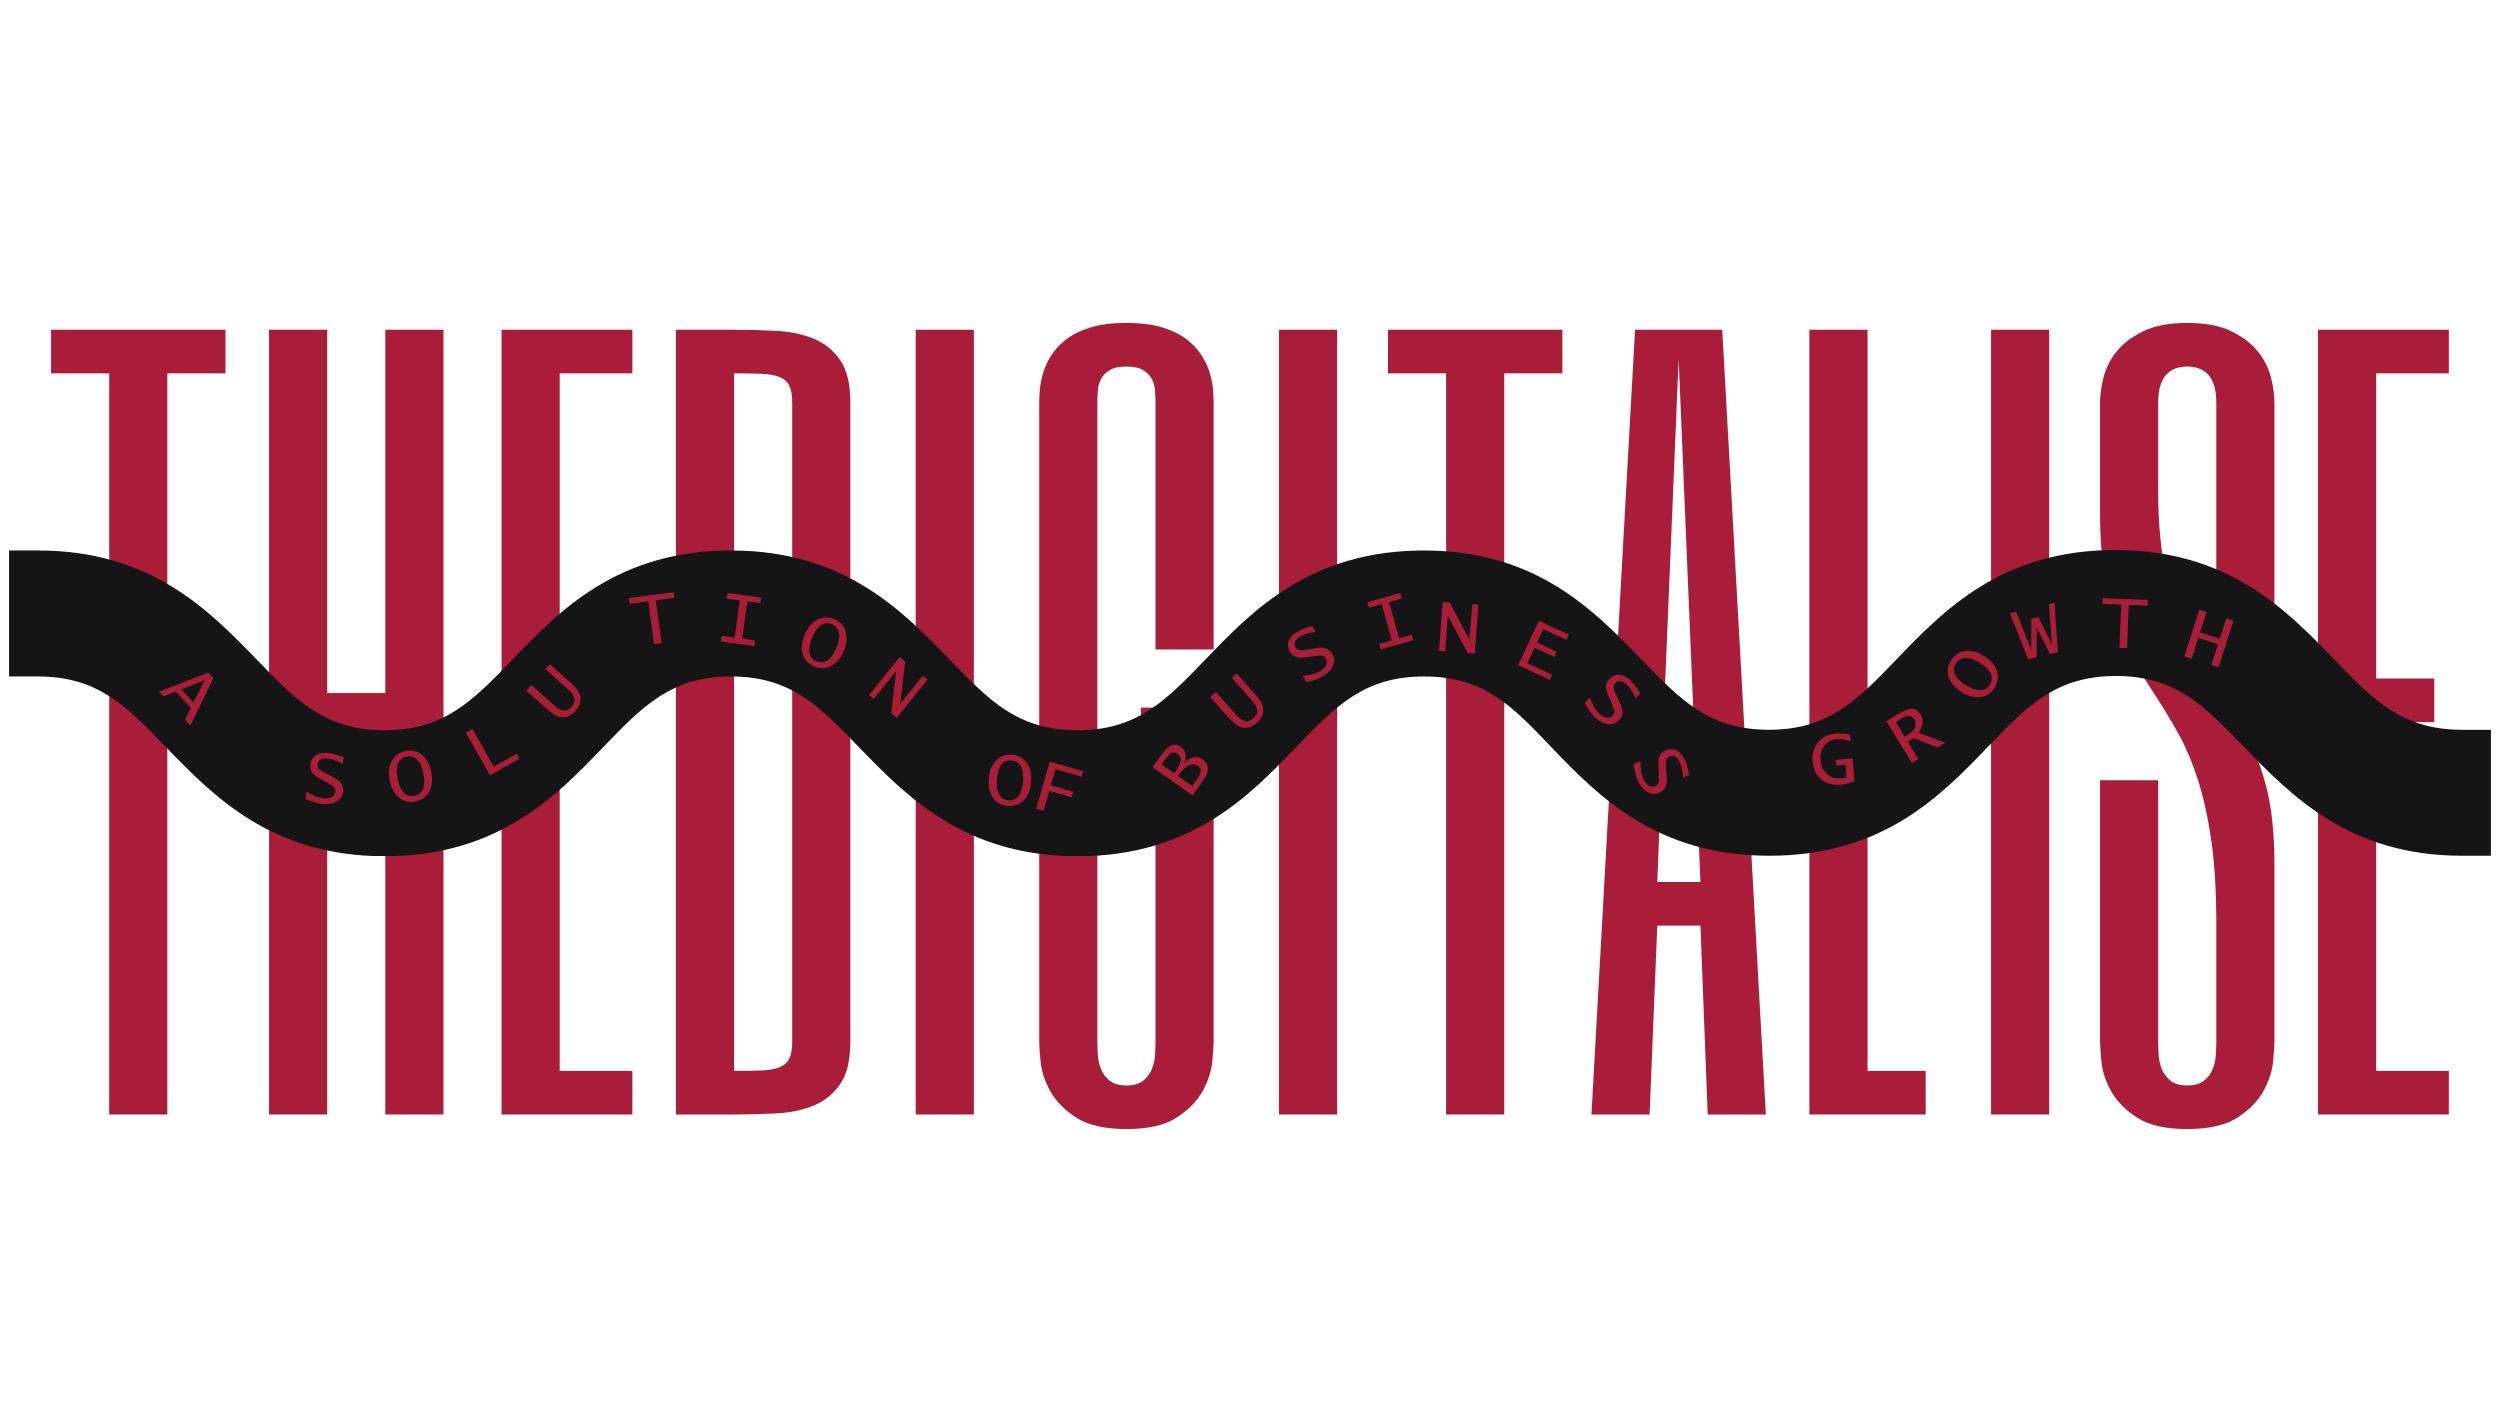
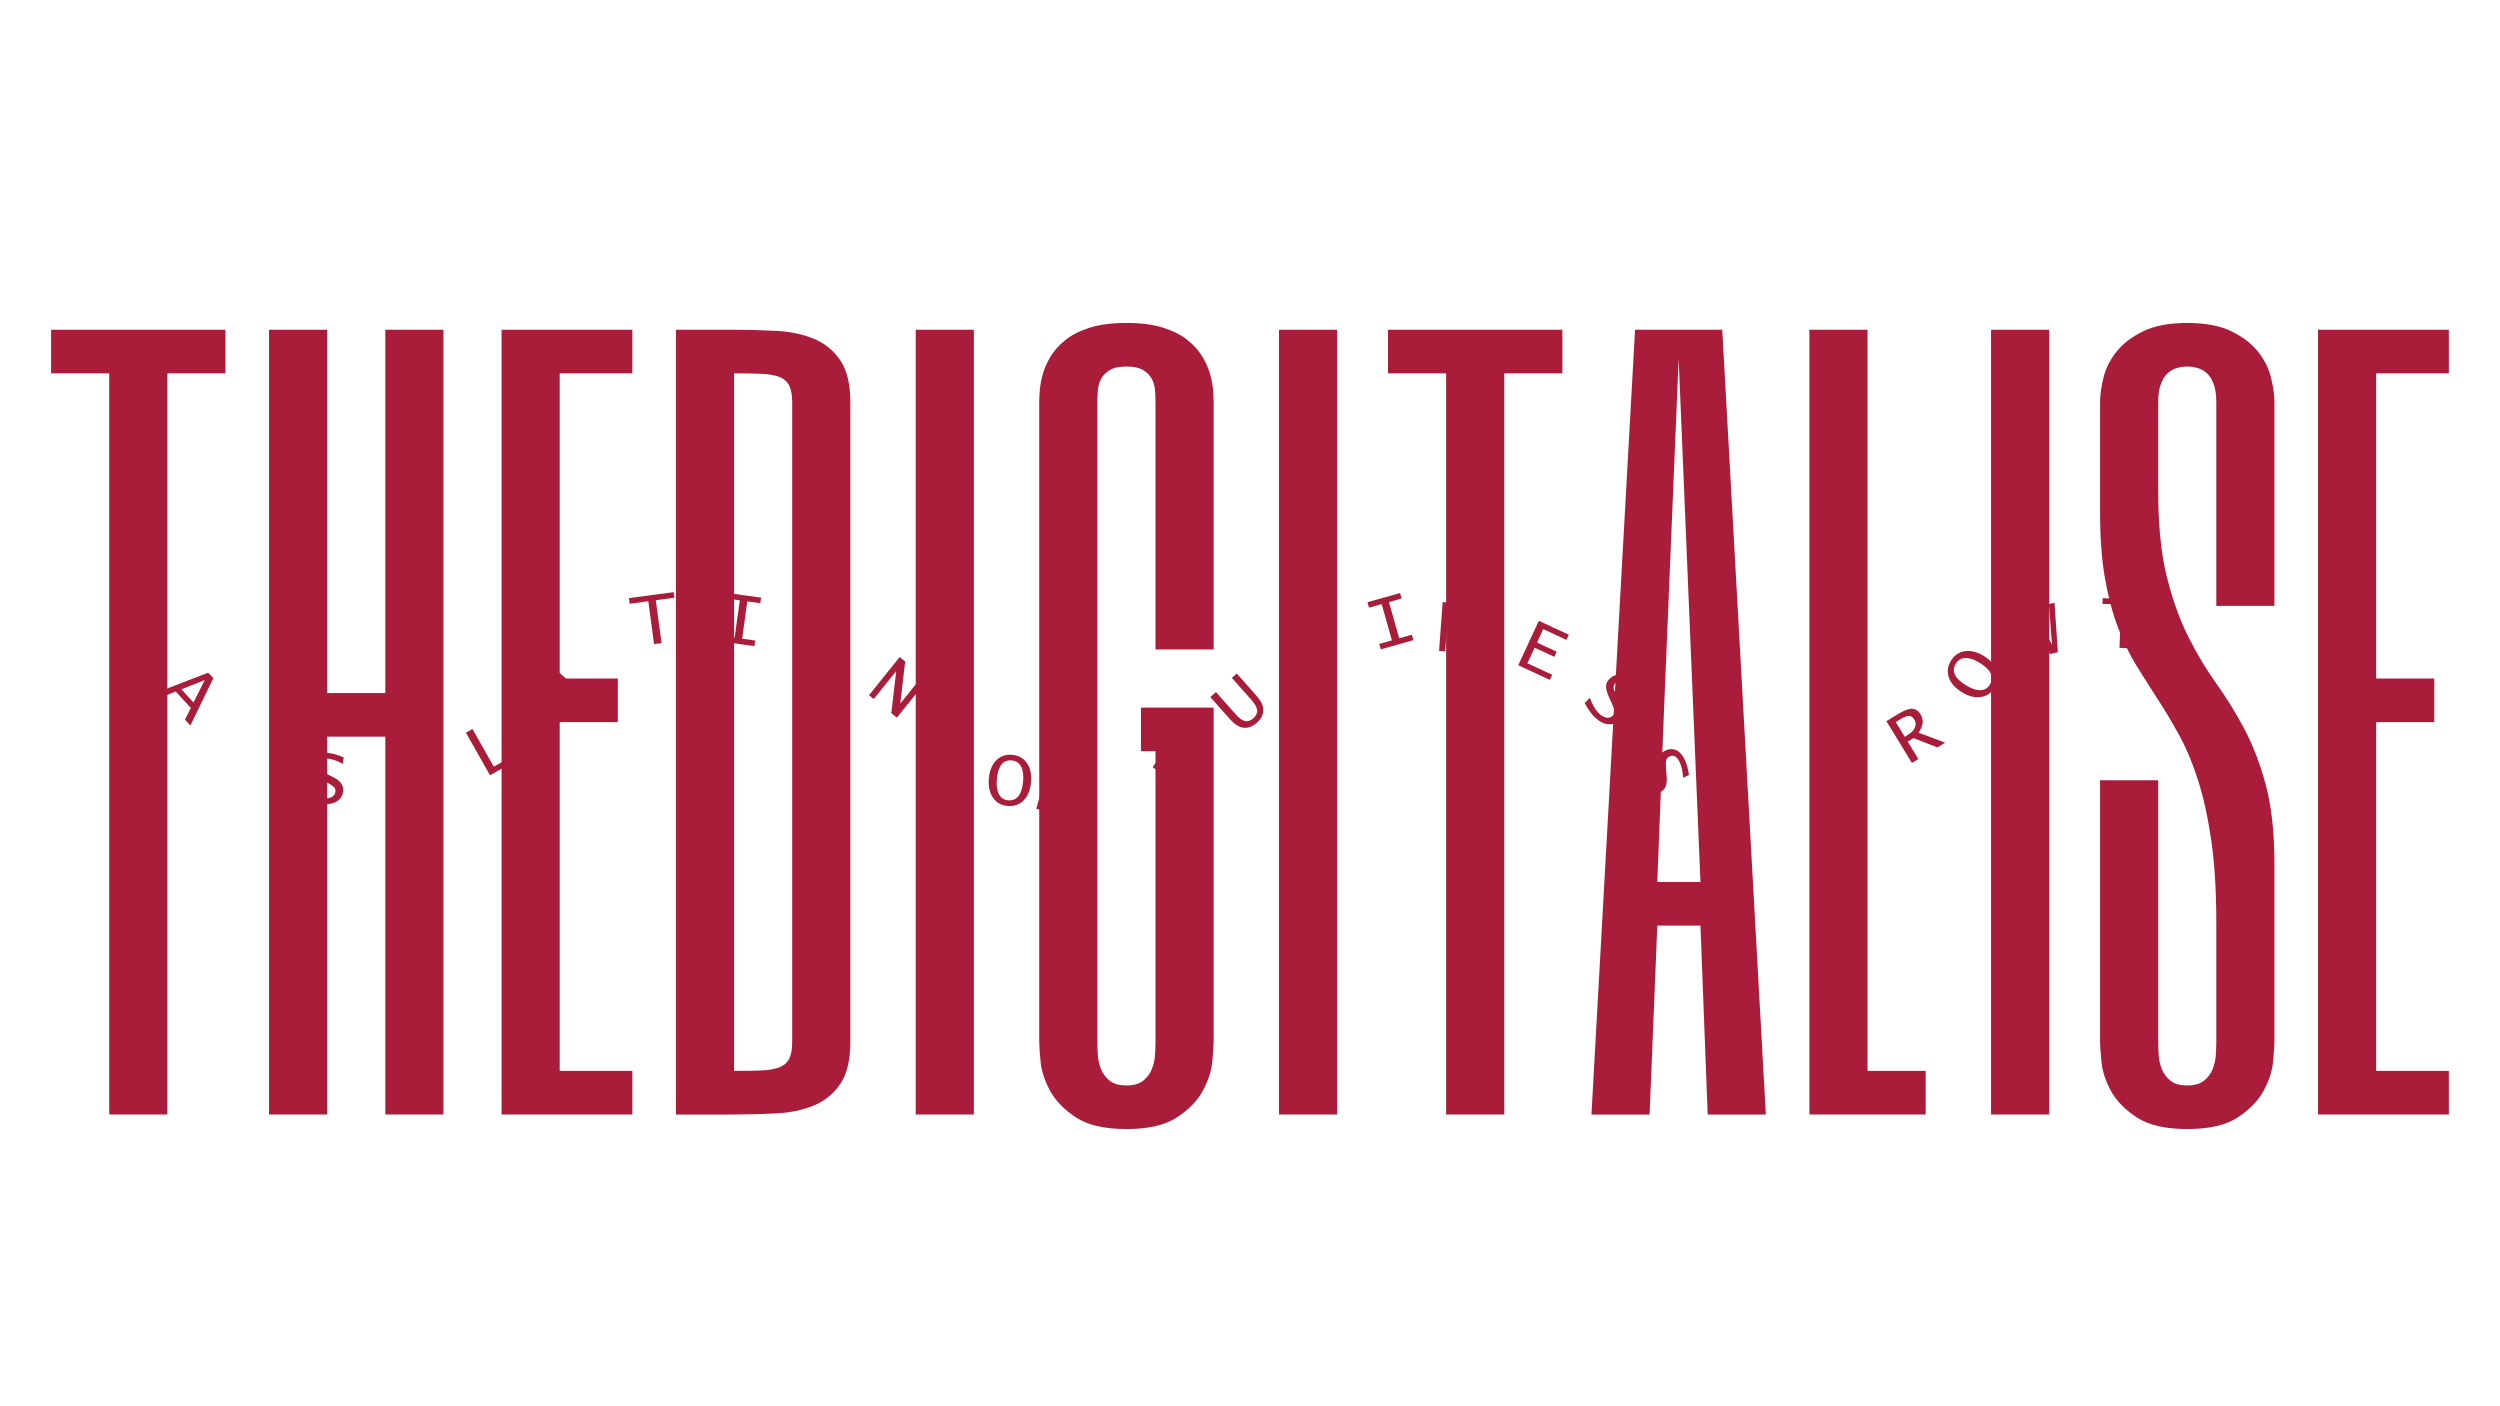
<svg xmlns="http://www.w3.org/2000/svg" width="1920" zoomAndPan="magnify" viewBox="0 0 1440 810" height="1080" preserveAspectRatio="xMidYMid meet" version="1.0">
  <defs>
    <g />
    <clipPath id="b120108915">
      <path d="M 5 316.801 L 1435 316.801 L 1435 493.051 L 5 493.051 Z M 5 316.801 " clip-rule="nonzero" />
    </clipPath>
  </defs>
  <g fill="#a91d3a" fill-opacity="1">
    <g transform="translate(21.054, 641.953)">
      <g>
        <path d="M 108.812 -452.016 L 108.812 -426.906 L 75.328 -426.906 L 75.328 0 L 41.859 0 L 41.859 -426.906 L 8.375 -426.906 L 8.375 -452.016 Z M 108.812 -452.016 " />
      </g>
    </g>
  </g>
  <g fill="#a91d3a" fill-opacity="1">
    <g transform="translate(138.238, 641.953)">
      <g>
        <path d="M 50.219 -242.75 L 83.703 -242.75 L 83.703 -452.016 L 117.188 -452.016 L 117.188 0 L 83.703 0 L 83.703 -217.641 L 50.219 -217.641 L 50.219 0 L 16.734 0 L 16.734 -452.016 L 50.219 -452.016 Z M 50.219 -242.75 " />
      </g>
    </g>
  </g>
  <g fill="#a91d3a" fill-opacity="1">
    <g transform="translate(272.162, 641.953)">
      <g>
        <path d="M 92.078 -426.906 L 50.219 -426.906 L 50.219 -251.125 L 83.703 -251.125 L 83.703 -226 L 50.219 -226 L 50.219 -25.109 L 92.078 -25.109 L 92.078 0 L 16.734 0 L 16.734 -452.016 L 92.078 -452.016 Z M 92.078 -426.906 " />
      </g>
    </g>
  </g>
  <g fill="#a91d3a" fill-opacity="1">
    <g transform="translate(372.606, 641.953)">
      <g>
        <path d="M 83.703 -410.156 C 83.703 -414.344 83.133 -417.566 82 -419.828 C 80.875 -422.098 79 -423.754 76.375 -424.797 C 73.758 -425.848 70.316 -426.461 66.047 -426.641 C 61.773 -426.816 56.5 -426.906 50.219 -426.906 L 50.219 -25.109 C 56.5 -25.109 61.773 -25.195 66.047 -25.375 C 70.316 -25.551 73.758 -26.16 76.375 -27.203 C 79 -28.254 80.875 -29.91 82 -32.172 C 83.133 -34.441 83.703 -37.672 83.703 -41.859 Z M 117.188 -41.859 C 117.188 -31.391 115.266 -23.32 111.422 -17.656 C 107.586 -11.988 102.531 -7.848 96.25 -5.234 C 89.977 -2.617 82.832 -1.094 74.812 -0.656 C 66.789 -0.219 58.594 0 50.219 0 L 16.734 0 L 16.734 -452.016 L 50.219 -452.016 C 58.594 -452.016 66.789 -451.797 74.812 -451.359 C 82.832 -450.922 89.977 -449.395 96.25 -446.781 C 102.531 -444.164 107.586 -440.023 111.422 -434.359 C 115.266 -428.691 117.188 -420.625 117.188 -410.156 Z M 117.188 -41.859 " />
      </g>
    </g>
  </g>
  <g fill="#a91d3a" fill-opacity="1">
    <g transform="translate(506.53, 641.953)">
      <g>
        <path d="M 54.406 -452.016 L 54.406 0 L 20.922 0 L 20.922 -452.016 Z M 54.406 -452.016 " />
      </g>
    </g>
  </g>
  <g fill="#a91d3a" fill-opacity="1">
    <g transform="translate(581.862, 641.953)">
      <g>
        <path d="M 117.188 -267.859 L 83.703 -267.859 L 83.703 -410.156 C 83.703 -412.25 83.613 -414.516 83.438 -416.953 C 83.27 -419.398 82.66 -421.625 81.609 -423.625 C 80.566 -425.633 78.91 -427.336 76.641 -428.734 C 74.379 -430.129 71.156 -430.828 66.969 -430.828 C 62.781 -430.828 59.551 -430.129 57.281 -428.734 C 55.02 -427.336 53.363 -425.633 52.312 -423.625 C 51.27 -421.625 50.66 -419.398 50.484 -416.953 C 50.305 -414.516 50.219 -412.25 50.219 -410.156 L 50.219 -41.859 C 50.219 -39.766 50.305 -37.273 50.484 -34.391 C 50.66 -31.516 51.27 -28.77 52.312 -26.156 C 53.363 -23.539 55.02 -21.316 57.281 -19.484 C 59.551 -17.648 62.781 -16.734 66.969 -16.734 C 71.156 -16.734 74.379 -17.648 76.641 -19.484 C 78.91 -21.316 80.566 -23.539 81.609 -26.156 C 82.66 -28.77 83.27 -31.516 83.438 -34.391 C 83.613 -37.273 83.703 -39.766 83.703 -41.859 L 83.703 -209.266 L 75.328 -209.266 L 75.328 -234.375 L 117.188 -234.375 L 117.188 -41.859 C 117.188 -39.766 116.926 -35.969 116.406 -30.469 C 115.883 -24.977 114.051 -19.352 110.906 -13.594 C 107.77 -7.844 102.801 -2.742 96 1.703 C 89.195 6.148 79.52 8.375 66.969 8.375 C 54.406 8.375 44.723 6.148 37.922 1.703 C 31.129 -2.742 26.16 -7.844 23.016 -13.594 C 19.879 -19.352 18.047 -24.977 17.516 -30.469 C 16.992 -35.969 16.734 -39.766 16.734 -41.859 L 16.734 -410.156 C 16.734 -411.551 16.82 -413.645 17 -416.438 C 17.176 -419.227 17.695 -422.32 18.562 -425.719 C 19.438 -429.125 20.922 -432.613 23.016 -436.188 C 25.109 -439.758 27.984 -443.023 31.641 -445.984 C 35.305 -448.953 40.016 -451.352 45.766 -453.188 C 51.523 -455.02 58.594 -455.938 66.969 -455.938 C 75.332 -455.938 82.391 -455.02 88.141 -453.188 C 93.898 -451.352 98.609 -448.953 102.266 -445.984 C 105.93 -443.023 108.812 -439.758 110.906 -436.188 C 113 -432.613 114.484 -429.125 115.359 -425.719 C 116.234 -422.32 116.754 -419.227 116.922 -416.438 C 117.098 -413.645 117.188 -411.551 117.188 -410.156 Z M 117.188 -267.859 " />
      </g>
    </g>
  </g>
  <g fill="#a91d3a" fill-opacity="1">
    <g transform="translate(715.787, 641.953)">
      <g>
        <path d="M 54.406 -452.016 L 54.406 0 L 20.922 0 L 20.922 -452.016 Z M 54.406 -452.016 " />
      </g>
    </g>
  </g>
  <g fill="#a91d3a" fill-opacity="1">
    <g transform="translate(791.119, 641.953)">
      <g>
        <path d="M 108.812 -452.016 L 108.812 -426.906 L 75.328 -426.906 L 75.328 0 L 41.859 0 L 41.859 -426.906 L 8.375 -426.906 L 8.375 -452.016 Z M 108.812 -452.016 " />
      </g>
    </g>
  </g>
  <g fill="#a91d3a" fill-opacity="1">
    <g transform="translate(908.303, 641.953)">
      <g>
        <path d="M 108.812 0 L 75.328 0 L 71.156 -108.812 L 46.297 -108.812 L 41.859 0 L 8.375 0 L 33.484 -452.016 L 83.703 -452.016 Z M 66.969 -234.375 L 58.594 -435.266 L 50.219 -234.375 L 46.297 -133.938 L 71.156 -133.938 Z M 66.969 -234.375 " />
      </g>
    </g>
  </g>
  <g fill="#a91d3a" fill-opacity="1">
    <g transform="translate(1025.486, 641.953)">
      <g>
        <path d="M 50.219 -452.016 L 50.219 -25.109 L 83.703 -25.109 L 83.703 0 L 16.734 0 L 16.734 -452.016 Z M 50.219 -452.016 " />
      </g>
    </g>
  </g>
  <g fill="#a91d3a" fill-opacity="1">
    <g transform="translate(1125.93, 641.953)">
      <g>
        <path d="M 54.406 -452.016 L 54.406 0 L 20.922 0 L 20.922 -452.016 Z M 54.406 -452.016 " />
      </g>
    </g>
  </g>
  <g fill="#a91d3a" fill-opacity="1">
    <g transform="translate(1201.262, 641.953)">
      <g>
        <path d="M 75.328 -110.125 C 75.328 -128.613 74.367 -144.484 72.453 -157.734 C 70.535 -170.984 68.004 -182.535 64.859 -192.391 C 61.723 -202.242 58.148 -210.832 54.141 -218.156 C 50.129 -225.477 46.031 -232.363 41.844 -238.812 C 37.664 -245.27 33.57 -251.723 29.562 -258.172 C 25.551 -264.629 21.973 -271.957 18.828 -280.156 C 15.691 -288.352 13.164 -297.812 11.25 -308.531 C 9.332 -319.258 8.375 -332.125 8.375 -347.125 L 8.375 -410.156 C 8.375 -414.344 9.023 -419.094 10.328 -424.406 C 11.641 -429.727 14.125 -434.703 17.781 -439.328 C 21.445 -443.953 26.551 -447.875 33.094 -451.094 C 39.633 -454.32 48.133 -455.938 58.594 -455.938 C 69.062 -455.938 77.562 -454.32 84.094 -451.094 C 90.633 -447.875 95.734 -443.953 99.391 -439.328 C 103.055 -434.703 105.539 -429.727 106.844 -424.406 C 108.156 -419.094 108.812 -414.344 108.812 -410.156 L 108.812 -292.969 L 75.328 -292.969 L 75.328 -410.156 C 75.328 -414.344 74.848 -417.785 73.891 -420.484 C 72.93 -423.191 71.664 -425.285 70.094 -426.766 C 68.531 -428.254 66.742 -429.301 64.734 -429.906 C 62.734 -430.52 60.688 -430.828 58.594 -430.828 C 56.5 -430.828 54.445 -430.52 52.438 -429.906 C 50.438 -429.301 48.648 -428.254 47.078 -426.766 C 45.516 -425.285 44.254 -423.191 43.297 -420.484 C 42.336 -417.785 41.859 -414.344 41.859 -410.156 L 41.859 -359.156 C 41.859 -339.445 43.516 -322.961 46.828 -309.703 C 50.141 -296.453 54.281 -284.898 59.25 -275.047 C 64.219 -265.203 69.578 -256.266 75.328 -248.234 C 81.086 -240.211 86.453 -231.535 91.422 -222.203 C 96.391 -212.879 100.531 -202.066 103.844 -189.766 C 107.156 -177.473 108.812 -162.176 108.812 -143.875 L 108.812 -41.859 C 108.812 -39.766 108.551 -35.969 108.031 -30.469 C 107.508 -24.977 105.676 -19.352 102.531 -13.594 C 99.395 -7.844 94.426 -2.742 87.625 1.703 C 80.82 6.148 71.145 8.375 58.594 8.375 C 46.039 8.375 36.363 6.148 29.562 1.703 C 22.758 -2.742 17.785 -7.844 14.641 -13.594 C 11.504 -19.352 9.676 -24.977 9.156 -30.469 C 8.633 -35.969 8.375 -39.766 8.375 -41.859 L 8.375 -192.531 L 41.859 -192.531 L 41.859 -41.859 C 41.859 -39.766 41.941 -37.273 42.109 -34.391 C 42.285 -31.516 42.895 -28.77 43.938 -26.156 C 44.988 -23.539 46.645 -21.316 48.906 -19.484 C 51.176 -17.648 54.406 -16.734 58.594 -16.734 C 62.781 -16.734 66.004 -17.648 68.266 -19.484 C 70.535 -21.316 72.191 -23.539 73.234 -26.156 C 74.285 -28.77 74.895 -31.516 75.062 -34.391 C 75.238 -37.273 75.328 -39.766 75.328 -41.859 Z M 75.328 -110.125 " />
      </g>
    </g>
  </g>
  <g fill="#a91d3a" fill-opacity="1">
    <g transform="translate(1318.446, 641.953)">
      <g>
        <path d="M 92.078 -426.906 L 50.219 -426.906 L 50.219 -251.125 L 83.703 -251.125 L 83.703 -226 L 50.219 -226 L 50.219 -25.109 L 92.078 -25.109 L 92.078 0 L 16.734 0 L 16.734 -452.016 L 92.078 -452.016 Z M 92.078 -426.906 " />
      </g>
    </g>
  </g>
  <g clip-path="url(#b120108915)">
-     <path fill="#151515" d="M 1418.027 420.348 C 1383.699 420.348 1367.23 403.32 1344.625 379.875 L 1344.066 379.316 C 1316.992 351.41 1283.5 316.801 1218.473 316.801 C 1152.883 316.801 1119.391 351.688 1092.316 379.875 C 1069.711 403.32 1053.246 420.348 1018.914 420.348 C 984.586 420.348 968.117 403.32 945.512 379.875 L 944.676 379.039 C 917.883 351.41 884.668 317.078 820.195 317.078 C 754.609 317.078 721.117 351.965 694.324 379.875 L 694.043 380.156 C 671.438 403.602 654.969 420.625 620.641 420.625 C 586.312 420.625 569.844 403.602 547.238 380.156 L 546.398 379.316 C 519.605 351.688 486.113 317.078 421.086 317.078 C 355.496 317.078 322.004 351.965 295.211 379.875 L 294.934 380.156 C 272.324 403.602 255.859 420.625 221.527 420.625 C 187.199 420.625 170.734 403.602 148.125 380.156 L 147.566 379.598 C 120.496 351.688 87.004 317.078 21.973 317.078 L 5.227 317.078 L 5.227 389.645 L 21.973 389.645 C 56.301 389.645 72.77 406.672 95.375 430.113 L 96.215 430.953 C 123.008 458.582 156.5 493.191 221.527 493.191 C 287.117 493.191 320.609 458.305 347.402 430.395 L 347.684 430.113 C 370.289 406.672 386.754 389.645 421.086 389.645 C 455.414 389.645 471.879 406.672 494.488 430.113 L 495.047 430.672 C 522.117 458.582 555.609 493.191 620.641 493.191 C 686.23 493.191 719.723 458.305 746.516 430.395 L 746.793 430.113 C 769.402 406.672 785.867 389.645 820.195 389.645 C 854.805 389.645 870.992 406.672 893.32 430.113 C 920.113 458.023 953.605 492.91 1019.195 492.91 C 1084.781 492.91 1118.273 458.023 1145.066 430.113 L 1145.348 429.836 C 1167.953 406.391 1184.422 389.367 1218.75 389.367 C 1253.078 389.367 1269.547 406.391 1292.152 429.836 L 1292.711 430.395 C 1319.785 458.305 1353.277 492.91 1418.027 492.91 L 1434.773 492.91 L 1434.773 420.348 Z M 1418.027 420.348 " fill-opacity="1" fill-rule="nonzero" />
-   </g>
+     </g>
  <g fill="#a91d3a" fill-opacity="1">
    <g transform="translate(122.41, 440.498)">
      <g />
    </g>
  </g>
  <g fill="#a91d3a" fill-opacity="1">
    <g transform="translate(172.206, 460.517)">
      <g>
        <path d="M 3.703 -0.359 L 4.281 -4.609 C 7.844 -2.379 10.879 -1.094 13.391 -0.75 C 15.523 -0.457 17.273 -0.645 18.641 -1.312 C 20.016 -1.977 20.797 -3.016 20.984 -4.422 C 21.141 -5.492 20.879 -6.391 20.203 -7.109 C 19.535 -7.836 18.098 -8.789 15.891 -9.969 L 13.172 -11.406 C 10.461 -12.852 8.629 -14.211 7.672 -15.484 C 6.711 -16.754 6.363 -18.316 6.625 -20.172 C 6.969 -22.691 8.082 -24.523 9.969 -25.672 C 11.863 -26.816 14.363 -27.176 17.469 -26.75 C 19.988 -26.395 22.75 -25.555 25.75 -24.234 L 25.234 -20.531 C 22.254 -22.188 19.531 -23.18 17.062 -23.516 C 13.195 -24.047 11.086 -23.004 10.734 -20.391 C 10.586 -19.328 10.832 -18.422 11.469 -17.672 C 12.102 -16.93 13.352 -16.086 15.219 -15.141 L 17.844 -13.797 L 20.312 -12.547 C 24.164 -10.555 25.859 -7.863 25.391 -4.469 C 25.035 -1.895 23.719 0.02 21.438 1.281 C 19.164 2.551 16.297 2.945 12.828 2.469 C 10.398 2.133 7.359 1.191 3.703 -0.359 Z M 3.703 -0.359 " />
      </g>
    </g>
  </g>
  <g fill="#a91d3a" fill-opacity="1">
    <g transform="translate(225.79, 463.533)">
      <g>
-         <path d="M 13.266 -1.844 C 9.711 -1.164 6.602 -1.945 3.938 -4.188 C 1.27 -6.426 -0.484 -9.734 -1.328 -14.109 C -2.172 -18.523 -1.758 -22.254 -0.094 -25.297 C 1.57 -28.336 4.238 -30.207 7.906 -30.906 C 11.531 -31.602 14.68 -30.848 17.359 -28.641 C 20.035 -26.43 21.797 -23.129 22.641 -18.734 C 23.492 -14.242 23.082 -10.484 21.406 -7.453 C 19.727 -4.43 17.016 -2.562 13.266 -1.844 Z M 12.734 -5.062 C 17.773 -6.02 19.57 -10.289 18.125 -17.875 C 17.438 -21.469 16.254 -24.117 14.578 -25.828 C 12.91 -27.547 10.891 -28.176 8.516 -27.719 C 3.547 -26.77 1.781 -22.523 3.219 -14.984 C 3.914 -11.379 5.094 -8.711 6.75 -6.984 C 8.406 -5.254 10.398 -4.613 12.734 -5.062 Z M 12.734 -5.062 " />
-       </g>
+         </g>
    </g>
  </g>
  <g fill="#a91d3a" fill-opacity="1">
    <g transform="translate(277.518, 449.227)">
      <g>
        <path d="M 4.719 -2.672 L -9.156 -27.203 L -5.391 -29.328 L 6.891 -7.625 L 20.109 -15.109 L 21.703 -12.281 Z M 4.719 -2.672 " />
      </g>
    </g>
  </g>
  <g fill="#a91d3a" fill-opacity="1">
    <g transform="translate(321.939, 419.108)">
      <g>
        <path d="M -18.766 -21.297 L -15.875 -24.531 L -3.125 -13.125 C -0.883 -11.113 1.039 -10.016 2.656 -9.828 C 4.281 -9.648 5.801 -10.352 7.219 -11.938 C 8.695 -13.582 9.258 -15.219 8.906 -16.844 C 8.562 -18.469 7.25 -20.297 4.969 -22.328 L -7.688 -33.672 L -5.172 -36.5 L 7.016 -25.594 C 9.641 -23.238 11.254 -21.234 11.859 -19.578 C 13.117 -16.078 12.379 -12.801 9.641 -9.75 C 5.047 -4.613 -0.188 -4.672 -6.062 -9.922 Z M -18.766 -21.297 " />
      </g>
    </g>
  </g>
  <g fill="#a91d3a" fill-opacity="1">
    <g transform="translate(825.673, 374.695)">
      <g>
        <path d="M 3.234 0.234 L 5.281 -27.875 L 9.375 -27.578 L 20.781 -6.094 L 20.828 -6.078 L 22.328 -26.625 L 25.844 -26.375 L 23.797 1.734 L 19.703 1.438 L 8.312 -20.047 L 8.25 -20.062 L 6.75 0.484 Z M 3.234 0.234 " />
      </g>
    </g>
  </g>
  <g fill="#a91d3a" fill-opacity="1">
    <g transform="translate(870.193, 381.186)">
      <g>
        <path d="M 4.312 2 L 16.156 -23.578 L 33.438 -15.578 L 32.062 -12.625 L 18.703 -18.812 L 15.125 -11.062 L 26.453 -5.812 L 25.078 -2.859 L 13.75 -8.109 L 9.594 0.859 L 23.875 7.469 L 22.516 10.422 Z M 4.312 2 " />
      </g>
    </g>
  </g>
  <g fill="#a91d3a" fill-opacity="1">
    <g transform="translate(909.558, 402.971)">
      <g>
        <path d="M 3.156 1.969 L 6.203 -1.031 C 7.672 2.895 9.289 5.766 11.062 7.578 C 12.57 9.109 14.07 10.031 15.562 10.344 C 17.062 10.656 18.316 10.316 19.328 9.328 C 20.098 8.566 20.438 7.691 20.344 6.703 C 20.258 5.723 19.707 4.098 18.688 1.828 L 17.391 -0.984 C 16.129 -3.797 15.504 -5.992 15.516 -7.578 C 15.535 -9.172 16.219 -10.625 17.562 -11.938 C 19.375 -13.719 21.375 -14.484 23.562 -14.234 C 25.758 -13.984 27.957 -12.738 30.156 -10.5 C 31.938 -8.688 33.613 -6.344 35.188 -3.469 L 32.516 -0.844 C 31.172 -3.969 29.625 -6.414 27.875 -8.188 C 25.145 -10.969 22.836 -11.438 20.953 -9.594 C 20.191 -8.844 19.836 -7.973 19.891 -6.984 C 19.941 -6.004 20.414 -4.57 21.312 -2.688 L 22.547 -0.047 L 23.75 2.469 C 25.594 6.406 25.289 9.57 22.844 11.969 C 20.988 13.801 18.773 14.52 16.203 14.125 C 13.629 13.727 11.113 12.285 8.656 9.797 C 6.945 8.047 5.113 5.438 3.156 1.969 Z M 3.156 1.969 " />
      </g>
    </g>
  </g>
  <g fill="#a91d3a" fill-opacity="1">
    <g transform="translate(938.701, 437.246)">
      <g>
        <path d="M 2.25 2.938 L 6.172 1.219 C 6.148 5.414 6.648 8.672 7.672 10.984 C 8.547 12.961 9.625 14.359 10.906 15.172 C 12.195 15.984 13.488 16.109 14.781 15.547 C 15.781 15.098 16.41 14.398 16.672 13.453 C 16.93 12.504 16.984 10.781 16.828 8.281 L 16.625 5.203 C 16.438 2.141 16.629 -0.129 17.203 -1.609 C 17.773 -3.098 18.922 -4.219 20.641 -4.969 C 22.961 -6 25.102 -6.008 27.062 -5 C 29.031 -4 30.648 -2.062 31.922 0.812 C 32.941 3.133 33.688 5.922 34.156 9.172 L 30.719 10.688 C 30.562 7.281 29.977 4.438 28.969 2.156 C 27.395 -1.406 25.406 -2.648 23 -1.578 C 22.008 -1.148 21.363 -0.469 21.062 0.469 C 20.77 1.406 20.711 2.914 20.891 5 L 21.109 7.922 L 21.344 10.703 C 21.688 15.023 20.289 17.879 17.156 19.266 C 14.77 20.316 12.441 20.203 10.172 18.922 C 7.898 17.648 6.055 15.414 4.641 12.219 C 3.648 9.977 2.852 6.883 2.25 2.938 Z M 2.25 2.938 " />
      </g>
    </g>
  </g>
  <g fill="#a91d3a" fill-opacity="1">
    <g transform="translate(365.458, 372.542)">
      <g>
        <path d="M 11.281 -1.516 L 7.969 -26.234 L -2.766 -24.797 L -3.203 -28.016 L 22.578 -31.469 L 23.016 -28.25 L 12.281 -26.812 L 15.594 -2.094 Z M 11.281 -1.516 " />
      </g>
    </g>
  </g>
  <g fill="#a91d3a" fill-opacity="1">
    <g transform="translate(411.448, 368.974)">
      <g>
        <path d="M 3.766 0.516 L 4.203 -2.703 L 11.703 -1.672 L 14.672 -23.156 L 7.172 -24.188 L 7.609 -27.406 L 26.938 -24.734 L 26.5 -21.516 L 19 -22.562 L 16.031 -1.078 L 23.531 -0.031 L 23.094 3.188 Z M 3.766 0.516 " />
      </g>
    </g>
  </g>
  <g fill="#a91d3a" fill-opacity="1">
    <g transform="translate(456.722, 377.812)">
      <g>
        <path d="M 12.016 5.922 C 8.691 4.492 6.555 2.102 5.609 -1.25 C 4.66 -4.602 5.07 -8.328 6.844 -12.422 C 8.625 -16.555 11.051 -19.41 14.125 -20.984 C 17.207 -22.566 20.461 -22.617 23.891 -21.141 C 27.285 -19.68 29.469 -17.285 30.438 -13.953 C 31.414 -10.629 31.02 -6.91 29.25 -2.797 C 27.438 1.398 24.988 4.281 21.906 5.844 C 18.82 7.406 15.523 7.43 12.016 5.922 Z M 13.375 2.953 C 18.082 4.984 21.969 2.457 25.031 -4.625 C 26.477 -7.977 26.992 -10.832 26.578 -13.188 C 26.16 -15.539 24.836 -17.195 22.609 -18.156 C 17.973 -20.156 14.133 -17.629 11.094 -10.578 C 9.633 -7.211 9.102 -4.348 9.5 -1.984 C 9.895 0.367 11.188 2.016 13.375 2.953 Z M 13.375 2.953 " />
      </g>
    </g>
  </g>
  <g fill="#a91d3a" fill-opacity="1">
    <g transform="translate(497.992, 398.417)">
      <g>
        <path d="M 2.531 2.031 L 20.203 -19.938 L 23.391 -17.359 L 20.547 6.812 L 20.594 6.828 L 33.516 -9.234 L 36.266 -7.016 L 18.594 14.953 L 15.391 12.375 L 18.234 -11.781 L 18.188 -11.828 L 5.266 4.234 Z M 2.531 2.031 " />
      </g>
    </g>
  </g>
  <g fill="#a91d3a" fill-opacity="1">
    <g transform="translate(532.264, 429.292)">
      <g />
    </g>
  </g>
  <g fill="#a91d3a" fill-opacity="1">
    <g transform="translate(1043.485, 452.627)">
      <g>
        <path d="M 23.625 -15.781 L 24.672 -2.719 C 21.816 -1.539 19.098 -0.848 16.516 -0.641 C 12.117 -0.285 8.445 -1.344 5.5 -3.812 C 2.562 -6.289 0.914 -9.703 0.562 -14.047 C 0.207 -18.461 1.273 -22.156 3.766 -25.125 C 6.254 -28.094 9.664 -29.75 14 -30.094 C 16.52 -30.301 19.238 -30.094 22.156 -29.469 L 22.469 -25.516 C 19.477 -26.609 16.727 -27.055 14.219 -26.859 C 11.301 -26.617 8.992 -25.352 7.297 -23.062 C 5.598 -20.781 4.883 -17.984 5.156 -14.672 C 5.414 -11.367 6.688 -8.738 8.969 -6.781 C 11.25 -4.832 14.035 -3.992 17.328 -4.266 C 18.078 -4.316 19.023 -4.477 20.172 -4.75 L 19.578 -12.172 L 14.297 -11.75 L 14.031 -15 Z M 23.625 -15.781 " />
      </g>
    </g>
  </g>
  <g fill="#a91d3a" fill-opacity="1">
    <g transform="translate(1097.814, 441.55)">
      <g>
        <path d="M 3.453 -2.109 L -11.25 -26.156 L -4.516 -30.266 C -1.18 -32.305 1.473 -33.32 3.453 -33.312 C 5.441 -33.301 7.066 -32.258 8.328 -30.188 C 9.359 -28.508 9.797 -26.852 9.641 -25.219 C 9.484 -23.582 8.719 -21.68 7.344 -19.516 L 22.562 -13.781 L 18.078 -11.047 L 4.359 -16.422 L 1.016 -14.391 L 7.141 -4.375 Z M -0.688 -17.172 L 1.266 -18.359 C 3.254 -19.578 4.562 -20.977 5.188 -22.562 C 5.82 -24.145 5.68 -25.68 4.766 -27.172 C 3.93 -28.547 2.914 -29.223 1.719 -29.203 C 0.531 -29.191 -1.238 -28.469 -3.594 -27.031 L -5.859 -25.656 Z M -0.688 -17.172 " />
      </g>
    </g>
  </g>
  <g fill="#a91d3a" fill-opacity="1">
    <g transform="translate(1141.215, 407.227)">
      <g>
        <path d="M 7.609 -11.016 C 5.711 -7.941 3.039 -6.18 -0.406 -5.734 C -3.863 -5.285 -7.488 -6.234 -11.281 -8.578 C -15.102 -10.941 -17.57 -13.766 -18.688 -17.047 C -19.812 -20.328 -19.391 -23.551 -17.422 -26.719 C -15.484 -29.863 -12.797 -31.676 -9.359 -32.156 C -5.922 -32.645 -2.301 -31.711 1.5 -29.359 C 5.395 -26.953 7.891 -24.102 8.984 -20.812 C 10.078 -17.531 9.617 -14.266 7.609 -11.016 Z M 4.891 -12.797 C 7.586 -17.172 5.648 -21.391 -0.922 -25.453 C -4.023 -27.367 -6.77 -28.289 -9.156 -28.219 C -11.551 -28.145 -13.383 -27.078 -14.656 -25.016 C -17.32 -20.723 -15.391 -16.555 -8.859 -12.516 C -5.742 -10.586 -2.984 -9.645 -0.578 -9.688 C 1.816 -9.738 3.641 -10.773 4.891 -12.797 Z M 4.891 -12.797 " />
      </g>
    </g>
  </g>
  <g fill="#a91d3a" fill-opacity="1">
    <g transform="translate(1163.811, 380.726)">
      <g>
        <path d="M 4.422 -1.047 L -6.109 -27.516 L -2.516 -28.359 L 6.172 -6.344 L 6.234 -6.359 L 6.219 -24.297 L 10.281 -25.25 L 18.094 -9.422 L 18.125 -9.422 L 16.359 -32.797 L 19.578 -33.547 L 21.516 -5.062 L 16.938 -3.984 L 9.375 -19.203 L 9.328 -19.188 L 9.312 -2.188 Z M 4.422 -1.047 " />
      </g>
    </g>
  </g>
  <g fill="#a91d3a" fill-opacity="1">
    <g transform="translate(1209.469, 372.707)">
      <g>
        <path d="M 11.359 0.453 L 12.344 -24.469 L 1.531 -24.906 L 1.656 -28.156 L 27.656 -27.125 L 27.531 -23.875 L 16.703 -24.297 L 15.719 0.625 Z M 11.359 0.453 " />
      </g>
    </g>
  </g>
  <g fill="#a91d3a" fill-opacity="1">
    <g transform="translate(1255.154, 377.088)">
      <g>
-         <path d="M 3.094 0.984 L 11.688 -25.859 L 15.812 -24.531 L 12.047 -12.797 L 23.422 -9.156 L 27.188 -20.891 L 31.312 -19.578 L 22.719 7.266 L 18.594 5.953 L 22.438 -6.062 L 11.062 -9.703 L 7.219 2.312 Z M 3.094 0.984 " />
-       </g>
+         </g>
    </g>
  </g>
  <g fill="#a91d3a" fill-opacity="1">
    <g transform="translate(684.515, 461.522)">
      <g>
        <path d="M 2.359 -3.312 L -20.609 -19.641 L -15.344 -27.047 C -11.52 -32.422 -7.832 -33.844 -4.281 -31.312 C -2.914 -30.352 -2.07 -29.055 -1.75 -27.422 C -1.426 -25.797 -1.645 -24.016 -2.406 -22.078 C 1.5 -25.711 5.035 -26.406 8.203 -24.156 C 10.023 -22.863 11 -21.219 11.125 -19.219 C 11.238 -17.926 11.035 -16.68 10.516 -15.484 C 9.992 -14.297 8.914 -12.547 7.281 -10.234 Z M -8.188 -16.109 L -7.312 -17.344 C -3.926 -22.094 -3.555 -25.41 -6.203 -27.297 C -7.504 -28.223 -8.707 -28.383 -9.812 -27.781 C -10.926 -27.188 -12.422 -25.578 -14.297 -22.953 L -15.469 -21.297 Z M 2.203 -8.734 L 4.484 -11.922 C 6.129 -14.254 7.023 -16.023 7.172 -17.234 C 7.316 -18.441 6.754 -19.5 5.484 -20.406 C 3.992 -21.469 2.301 -21.586 0.406 -20.766 C -1.477 -19.953 -3.301 -18.305 -5.062 -15.828 L -5.984 -14.547 Z M 2.203 -8.734 " />
      </g>
    </g>
  </g>
  <g fill="#a91d3a" fill-opacity="1">
    <g transform="translate(713.343, 424.798)">
      <g>
        <path d="M -16.203 -23.297 L -12.969 -26.172 L -1.609 -13.391 C 0.391 -11.141 2.18 -9.832 3.766 -9.469 C 5.359 -9.102 6.945 -9.625 8.531 -11.031 C 10.188 -12.5 10.93 -14.062 10.766 -15.719 C 10.609 -17.375 9.516 -19.344 7.484 -21.625 L -3.797 -34.328 L -0.969 -36.844 L 9.891 -24.625 C 12.234 -21.977 13.609 -19.805 14.016 -18.109 C 14.859 -14.484 13.75 -11.305 10.688 -8.578 C 5.539 -4.004 0.348 -4.664 -4.891 -10.562 Z M -16.203 -23.297 " />
      </g>
    </g>
  </g>
  <g fill="#a91d3a" fill-opacity="1">
    <g transform="translate(749.671, 395.475)">
      <g>
        <path d="M 2.75 -2.5 L 0.703 -6.266 C 4.891 -6.586 8.094 -7.359 10.312 -8.578 C 12.195 -9.609 13.492 -10.801 14.203 -12.156 C 14.91 -13.508 14.922 -14.805 14.234 -16.047 C 13.711 -16.992 12.969 -17.562 12 -17.75 C 11.031 -17.938 9.312 -17.844 6.844 -17.469 L 3.797 -17 C 0.754 -16.562 -1.523 -16.566 -3.047 -17.016 C -4.578 -17.461 -5.789 -18.508 -6.688 -20.156 C -7.914 -22.383 -8.109 -24.516 -7.266 -26.547 C -6.43 -28.586 -4.641 -30.363 -1.891 -31.875 C 0.336 -33.094 3.055 -34.066 6.266 -34.797 L 8.062 -31.5 C 4.676 -31.062 1.895 -30.242 -0.281 -29.047 C -3.707 -27.18 -4.785 -25.094 -3.516 -22.781 C -3.004 -21.844 -2.27 -21.258 -1.312 -21.031 C -0.352 -20.812 1.16 -20.879 3.234 -21.234 L 6.109 -21.719 L 8.859 -22.172 C 13.129 -22.879 16.086 -21.727 17.734 -18.719 C 18.984 -16.438 19.066 -14.109 17.984 -11.734 C 16.91 -9.359 14.844 -7.332 11.781 -5.656 C 9.625 -4.477 6.613 -3.426 2.75 -2.5 Z M 2.75 -2.5 " />
      </g>
    </g>
  </g>
  <g fill="#a91d3a" fill-opacity="1">
    <g transform="translate(791.65, 375.045)">
      <g>
        <path d="M 3.656 -1.031 L 2.781 -4.156 L 10.078 -6.203 L 4.203 -27.078 L -3.094 -25.031 L -3.984 -28.172 L 14.797 -33.453 L 15.688 -30.312 L 8.391 -28.266 L 14.266 -7.391 L 21.562 -9.438 L 22.438 -6.312 Z M 3.656 -1.031 " />
      </g>
    </g>
  </g>
  <g fill="#a91d3a" fill-opacity="1">
    <g transform="translate(566.957, 462.309)">
      <g>
        <path d="M 13.266 1.891 C 9.66 1.566 6.883 -0.035 4.938 -2.922 C 3 -5.816 2.227 -9.484 2.625 -13.922 C 3.031 -18.41 4.445 -21.883 6.875 -24.344 C 9.312 -26.801 12.383 -27.863 16.094 -27.531 C 19.781 -27.195 22.602 -25.602 24.562 -22.75 C 26.531 -19.906 27.316 -16.25 26.922 -11.781 C 26.504 -7.227 25.07 -3.723 22.625 -1.266 C 20.188 1.18 17.066 2.234 13.266 1.891 Z M 13.625 -1.344 C 18.738 -0.883 21.645 -4.5 22.344 -12.188 C 22.664 -15.832 22.266 -18.707 21.141 -20.812 C 20.016 -22.914 18.238 -24.078 15.812 -24.297 C 10.781 -24.754 7.914 -21.16 7.219 -13.516 C 6.895 -9.867 7.289 -6.984 8.406 -4.859 C 9.52 -2.734 11.258 -1.562 13.625 -1.344 Z M 13.625 -1.344 " />
      </g>
    </g>
  </g>
  <g fill="#a91d3a" fill-opacity="1">
    <g transform="translate(591.669, 464.322)">
      <g>
        <path d="M 5.219 1.5 L 13 -25.594 L 32.281 -20.062 L 31.391 -16.938 L 16.266 -21.281 L 13.578 -11.953 L 26.484 -8.234 L 25.578 -5.094 L 12.672 -8.812 L 9.375 2.688 Z M 5.219 1.5 " />
      </g>
    </g>
  </g>
  <g fill="#a91d3a" fill-opacity="1">
    <g transform="translate(91.499, 398.137)">
      <g>
        <path d="M 0.172 0.203 L 28.453 -10.688 L 31.391 -7.5 L 18.141 19.766 L 15.031 16.375 L 18.422 9.656 L 9.719 0.172 L 2.703 2.953 Z M 13 -1.078 L 19.953 6.5 L 26.406 -6.391 L 26.375 -6.438 Z M 13 -1.078 " />
      </g>
    </g>
  </g>
</svg>